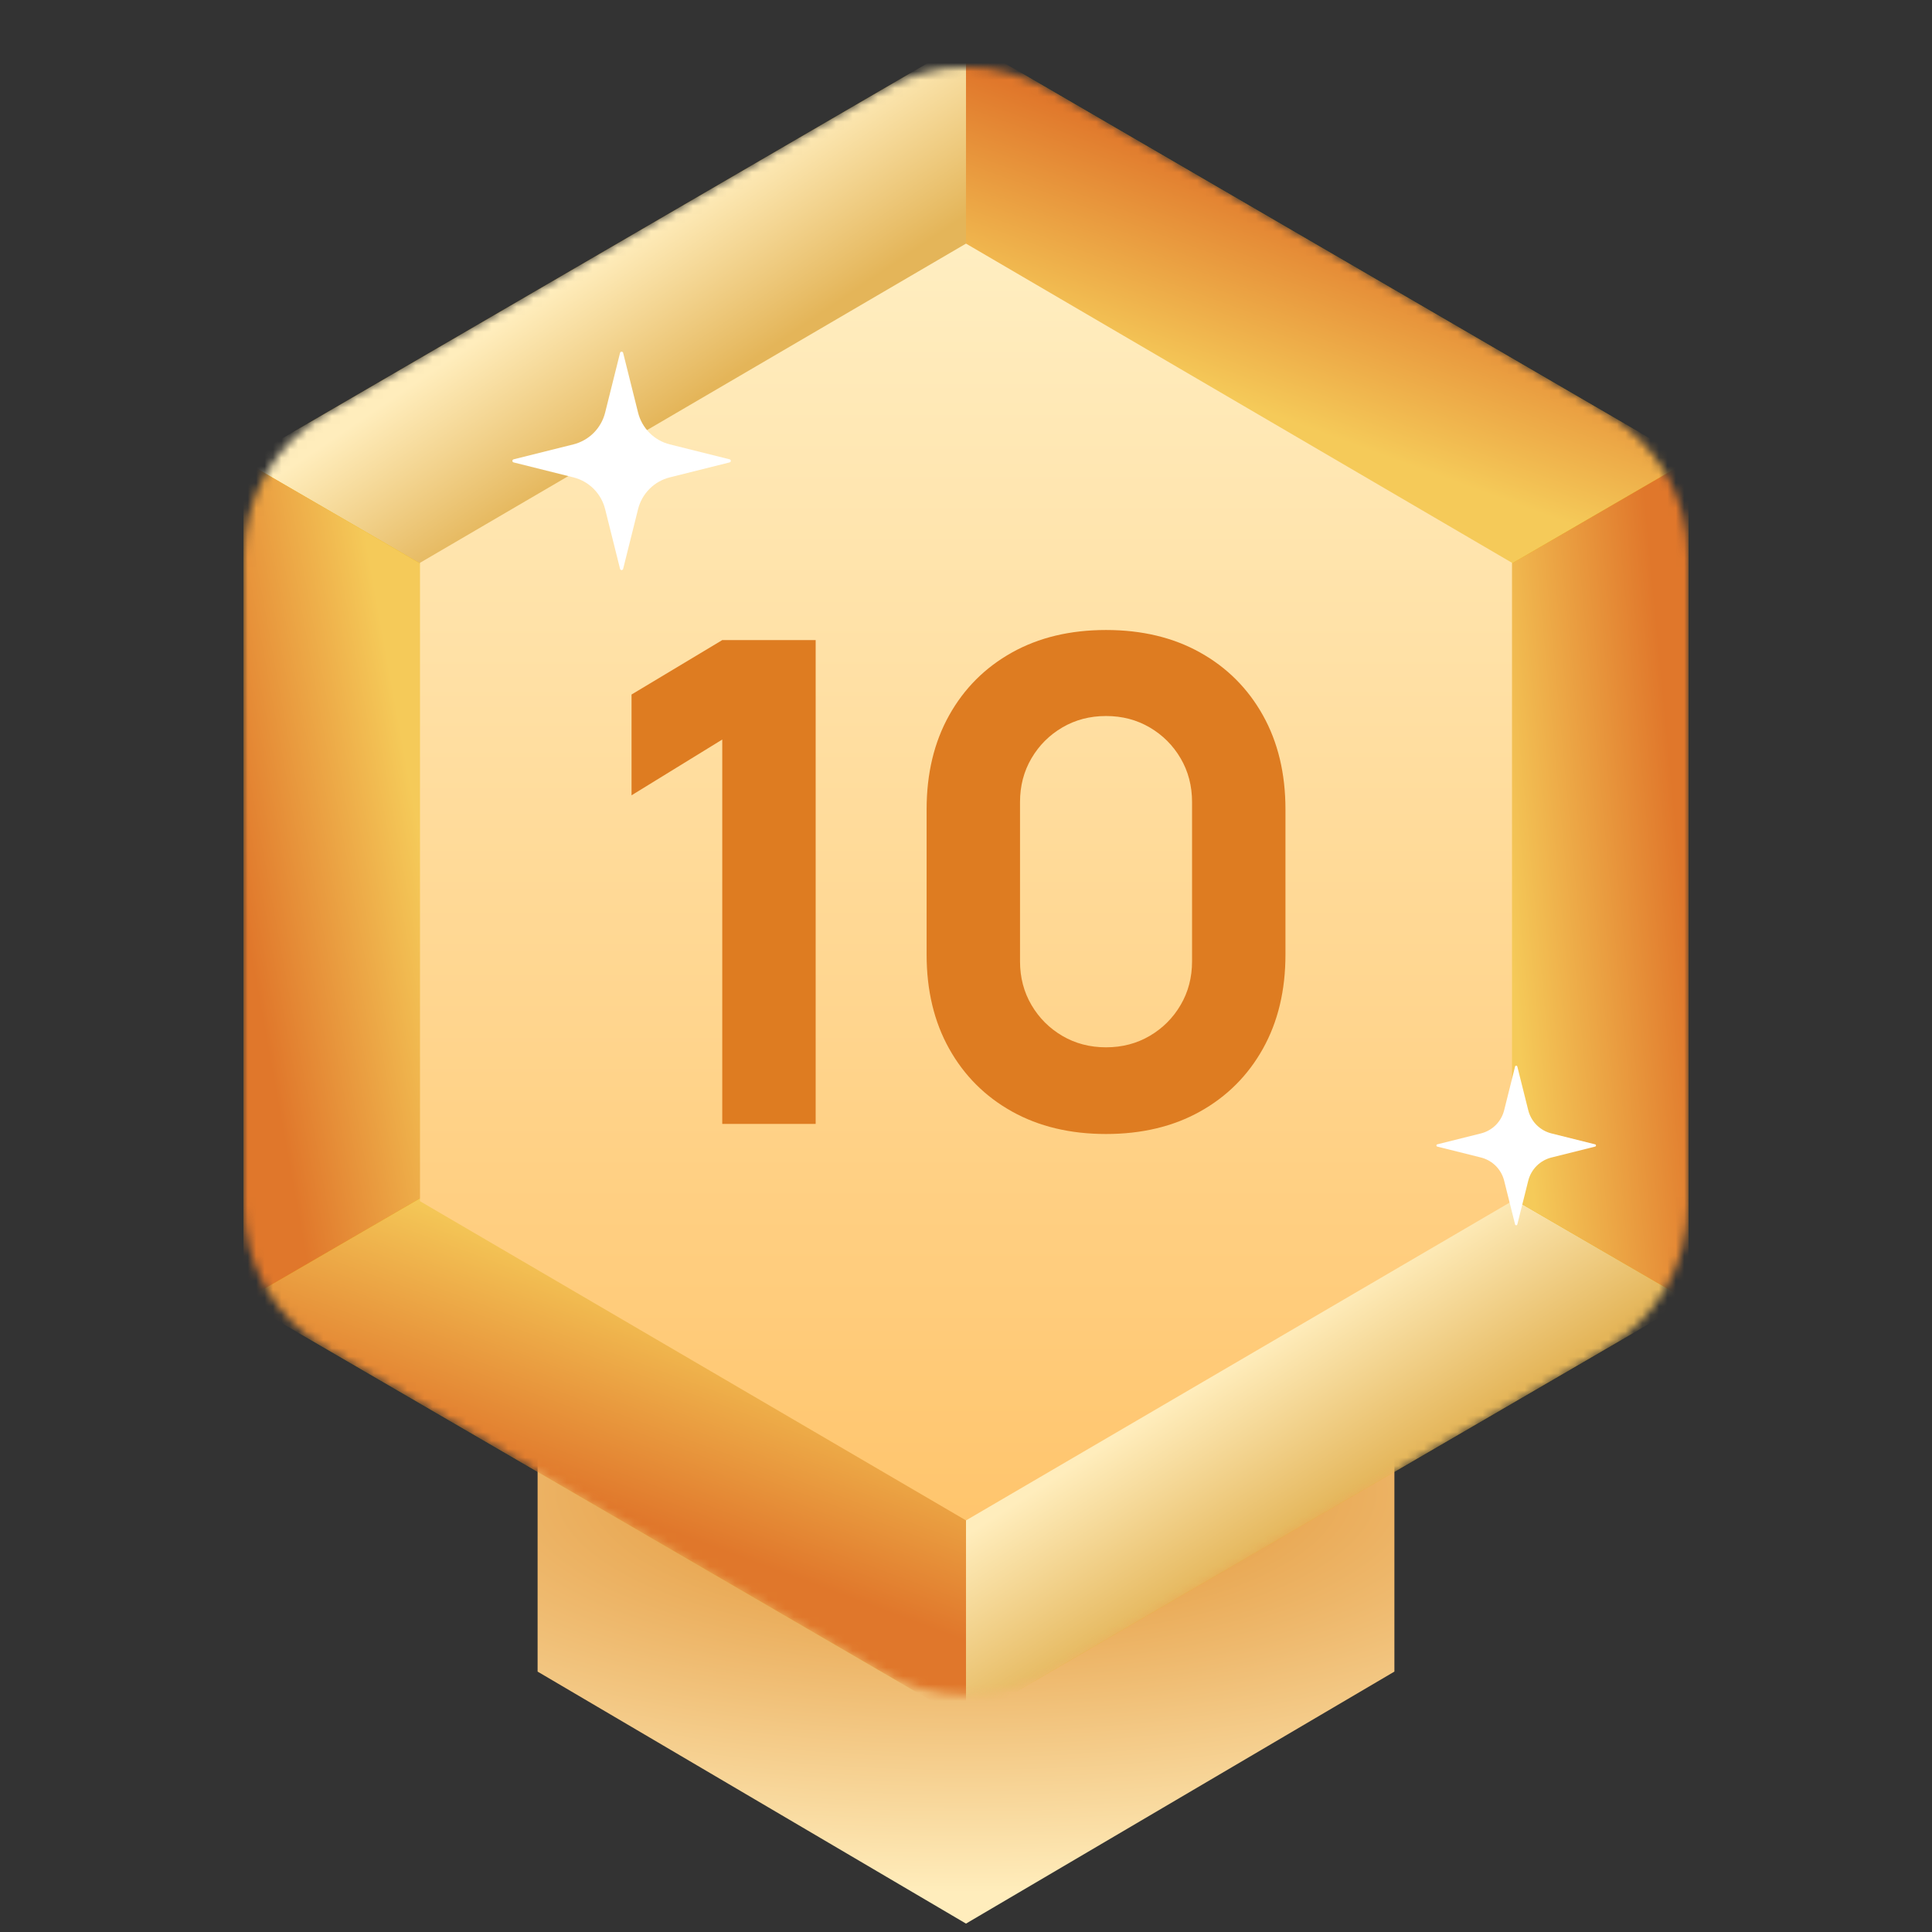
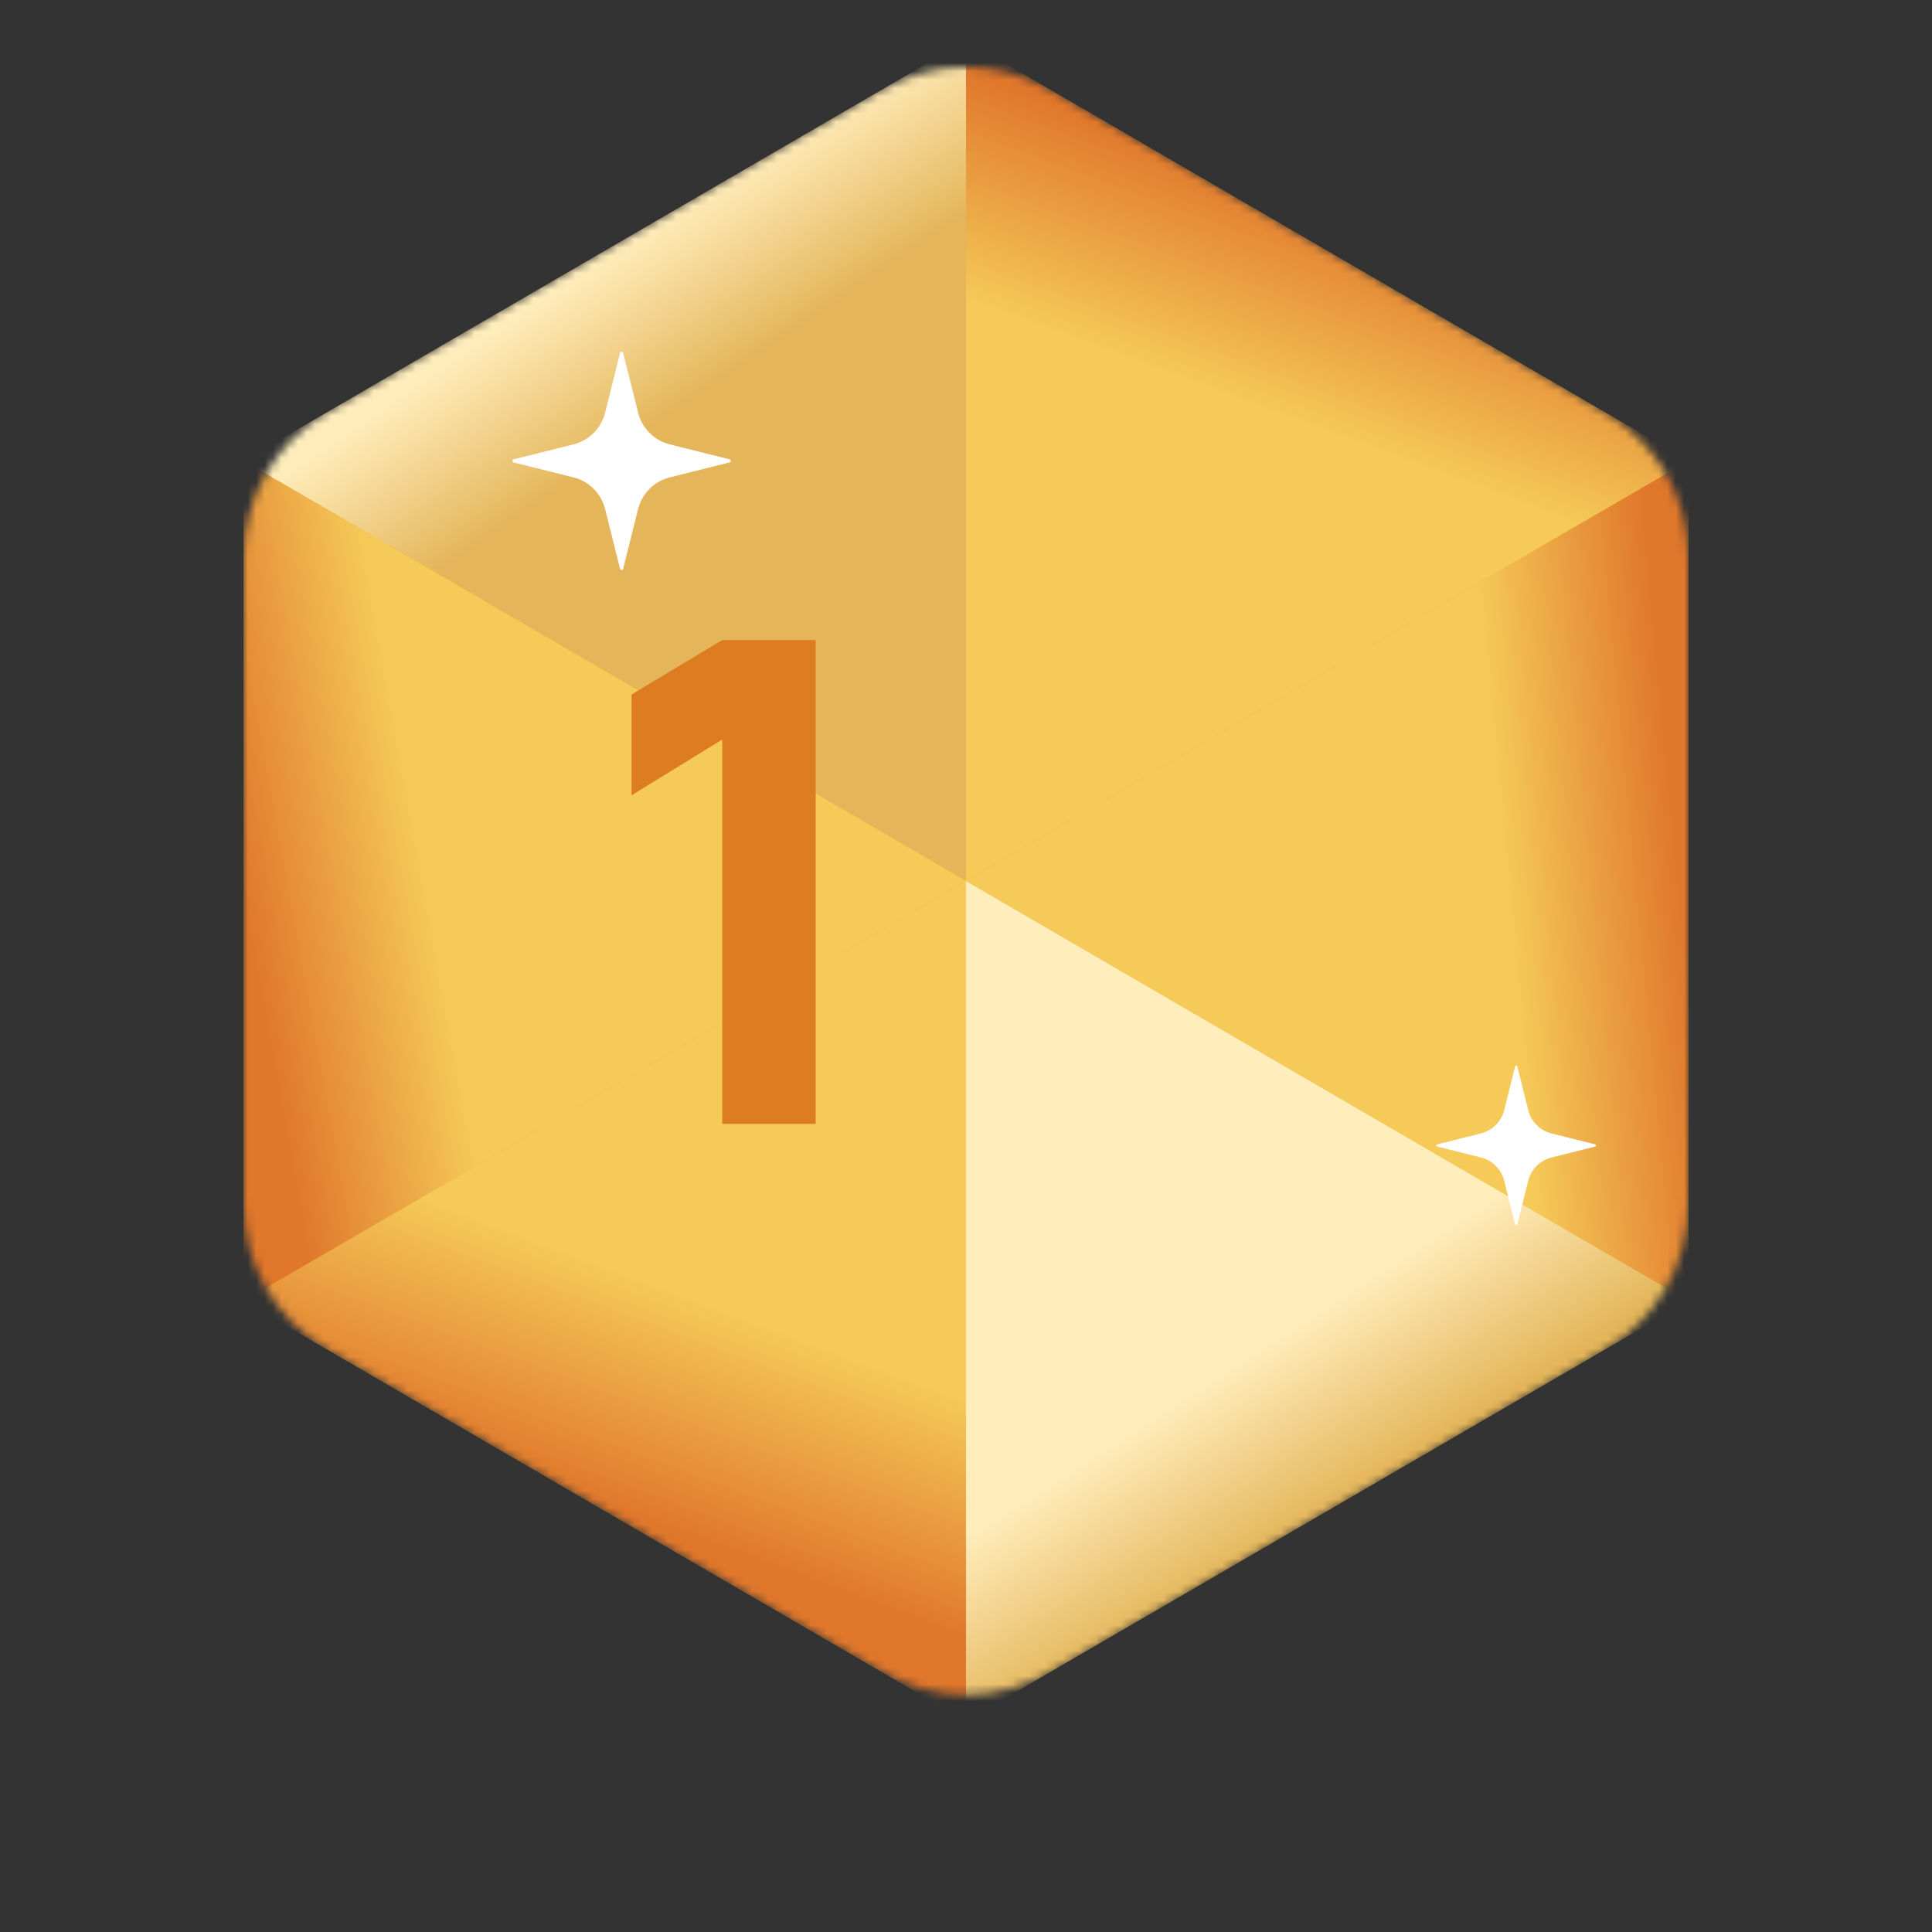
<svg xmlns="http://www.w3.org/2000/svg" width="230" height="230" viewBox="0 0 230 230" fill="none">
  <rect x="0" y="0" width="230" height="230" fill="#333333" stroke="none" />
-   <path d="M64 145H166V199L115 229L64 199V145Z" fill="url(#paint0_radial_3924_132290)" />
  <mask id="mask0_3924_132290" style="mask-type:alpha" maskUnits="userSpaceOnUse" x="29" y="8" width="172" height="194">
    <path d="M104.948 10.71C111.162 7.097 118.838 7.097 125.052 10.71L191.052 49.082C197.211 52.663 201 59.248 201 66.372V143.359C201 150.482 197.211 157.068 191.052 160.649L125.052 199.021C118.838 202.634 111.162 202.634 104.948 199.021L38.948 160.649C32.789 157.068 29 150.482 29 143.359V66.372C29 59.248 32.789 52.663 38.948 49.082L104.948 10.71Z" fill="#C4C4C4" />
  </mask>
  <g mask="url(#mask0_3924_132290)">
    <path d="M108.969 8.372C112.697 6.204 117.303 6.204 121.031 8.372L195.031 51.395C198.727 53.543 201 57.495 201 61.769V147.961C201 152.235 198.727 156.187 195.031 158.335L121.031 201.359C117.303 203.526 112.697 203.526 108.969 201.359L34.968 158.335C31.273 156.187 29 152.235 29 147.961V61.769C29 57.495 31.273 53.543 34.969 51.395L108.969 8.372Z" fill="#ECB20C" />
    <path d="M115 104.865L29 54.865L115 4.865V104.865Z" fill="url(#paint1_linear_3924_132290)" />
    <path d="M115 104.865L29 154.865L115 204.865V104.865Z" fill="url(#paint2_linear_3924_132290)" />
    <path d="M115 104.865L201 54.865L115 4.865V104.865Z" fill="url(#paint3_linear_3924_132290)" />
    <path d="M115 104.865L201 154.865L115 204.865V104.865Z" fill="url(#paint4_linear_3924_132290)" />
    <path d="M115 104.865L29 54.865V154.865L115 104.865Z" fill="url(#paint5_linear_3924_132290)" />
    <path d="M115 104.865L201 54.865V154.865L115 104.865Z" fill="url(#paint6_linear_3924_132290)" />
-     <path d="M115 29L180 67V143L115 181L50 143V67L115 29Z" fill="url(#paint7_linear_3924_132290)" />
    <path d="M74.184 67.721L75.962 60.606C76.19 59.694 76.663 58.859 77.329 58.194C77.994 57.528 78.828 57.056 79.741 56.828L86.856 55.049C87.048 55.001 87.048 54.728 86.856 54.681L79.741 52.903C78.828 52.675 77.994 52.202 77.329 51.537C76.663 50.871 76.19 50.037 75.962 49.124L74.184 42.009C74.136 41.817 73.863 41.817 73.816 42.009L72.038 49.124C71.81 50.037 71.337 50.871 70.672 51.537C70.006 52.202 69.172 52.675 68.259 52.903L61.144 54.681C60.952 54.73 60.952 55.002 61.144 55.049L68.259 56.828C69.172 57.056 70.006 57.528 70.672 58.194C71.337 58.859 71.81 59.694 72.038 60.606L73.816 67.721C73.864 67.913 74.137 67.913 74.184 67.721Z" fill="white" />
    <path d="M180.634 145.76L181.934 140.561C182.101 139.894 182.446 139.284 182.932 138.798C183.419 138.311 184.028 137.966 184.695 137.799L189.895 136.5C190.035 136.464 190.035 136.265 189.895 136.231L184.695 134.931C184.028 134.765 183.419 134.419 182.932 133.933C182.446 133.447 182.101 132.837 181.934 132.17L180.634 126.97C180.599 126.83 180.4 126.83 180.366 126.97L179.066 132.17C178.899 132.837 178.554 133.447 178.068 133.933C177.581 134.419 176.972 134.765 176.305 134.931L171.105 136.231C170.965 136.266 170.965 136.465 171.105 136.5L176.305 137.799C176.972 137.966 177.581 138.311 178.068 138.798C178.554 139.284 178.899 139.894 179.066 140.561L180.366 145.76C180.401 145.9 180.6 145.9 180.634 145.76Z" fill="white" />
  </g>
  <path d="M85.983 133.8V88.04L75.183 94.68V82.68L85.983 76.2H97.103V133.8H85.983Z" fill="#DE7C21" />
-   <path d="M131.671 135C127.404 135 123.671 134.107 120.471 132.32C117.271 130.533 114.778 128.04 112.991 124.84C111.204 121.64 110.311 117.907 110.311 113.64V96.36C110.311 92.093 111.204 88.36 112.991 85.16C114.778 81.96 117.271 79.467 120.471 77.68C123.671 75.893 127.404 75 131.671 75C135.938 75 139.671 75.893 142.871 77.68C146.071 79.467 148.564 81.96 150.351 85.16C152.138 88.36 153.031 92.093 153.031 96.36V113.64C153.031 117.907 152.138 121.64 150.351 124.84C148.564 128.04 146.071 130.533 142.871 132.32C139.671 134.107 135.938 135 131.671 135ZM131.671 124.68C133.591 124.68 135.324 124.227 136.871 123.32C138.418 122.413 139.644 121.187 140.551 119.64C141.458 118.093 141.911 116.36 141.911 114.44V95.48C141.911 93.56 141.458 91.827 140.551 90.28C139.644 88.733 138.418 87.507 136.871 86.6C135.324 85.693 133.591 85.24 131.671 85.24C129.751 85.24 128.018 85.693 126.471 86.6C124.924 87.507 123.698 88.733 122.791 90.28C121.884 91.827 121.431 93.56 121.431 95.48V114.44C121.431 116.36 121.884 118.093 122.791 119.64C123.698 121.187 124.924 122.413 126.471 123.32C128.018 124.227 129.751 124.68 131.671 124.68Z" fill="#DE7C21" />
  <defs>
    <radialGradient id="paint0_radial_3924_132290" cx="0" cy="0" r="1" gradientUnits="userSpaceOnUse" gradientTransform="translate(115 177.624) rotate(90) scale(56.031 153.622)">
      <stop stop-color="#E08D2B" />
      <stop offset="0.854" stop-color="#FFEDBC" />
    </radialGradient>
    <linearGradient id="paint1_linear_3924_132290" x1="72.5" y1="29.865" x2="83.937" y2="46.73" gradientUnits="userSpaceOnUse">
      <stop stop-color="#FFEDBC" />
      <stop offset="1" stop-color="#E4B559" />
    </linearGradient>
    <linearGradient id="paint2_linear_3924_132290" x1="75" y1="180.5" x2="84.5" y2="155" gradientUnits="userSpaceOnUse">
      <stop stop-color="#E0772B" />
      <stop offset="1" stop-color="#F5CA59" />
    </linearGradient>
    <linearGradient id="paint3_linear_3924_132290" x1="158" y1="24" x2="149" y2="48.5" gradientUnits="userSpaceOnUse">
      <stop stop-color="#E0772B" />
      <stop offset="1" stop-color="#F5CA59" />
    </linearGradient>
    <linearGradient id="paint4_linear_3924_132290" x1="149.5" y1="160.5" x2="160.992" y2="178.362" gradientUnits="userSpaceOnUse">
      <stop stop-color="#FFEDBC" />
      <stop offset="1" stop-color="#E4B559" />
    </linearGradient>
    <linearGradient id="paint5_linear_3924_132290" x1="29" y1="109" x2="51" y2="105" gradientUnits="userSpaceOnUse">
      <stop stop-color="#E0772B" />
      <stop offset="1" stop-color="#F5CA59" />
    </linearGradient>
    <linearGradient id="paint6_linear_3924_132290" x1="200" y1="103" x2="179" y2="105" gradientUnits="userSpaceOnUse">
      <stop stop-color="#E0772B" />
      <stop offset="1" stop-color="#F5CA59" />
    </linearGradient>
    <linearGradient id="paint7_linear_3924_132290" x1="115" y1="181" x2="115" y2="29" gradientUnits="userSpaceOnUse">
      <stop stop-color="#FFC56D" />
      <stop offset="1" stop-color="#FFEEC1" />
    </linearGradient>
  </defs>
</svg>